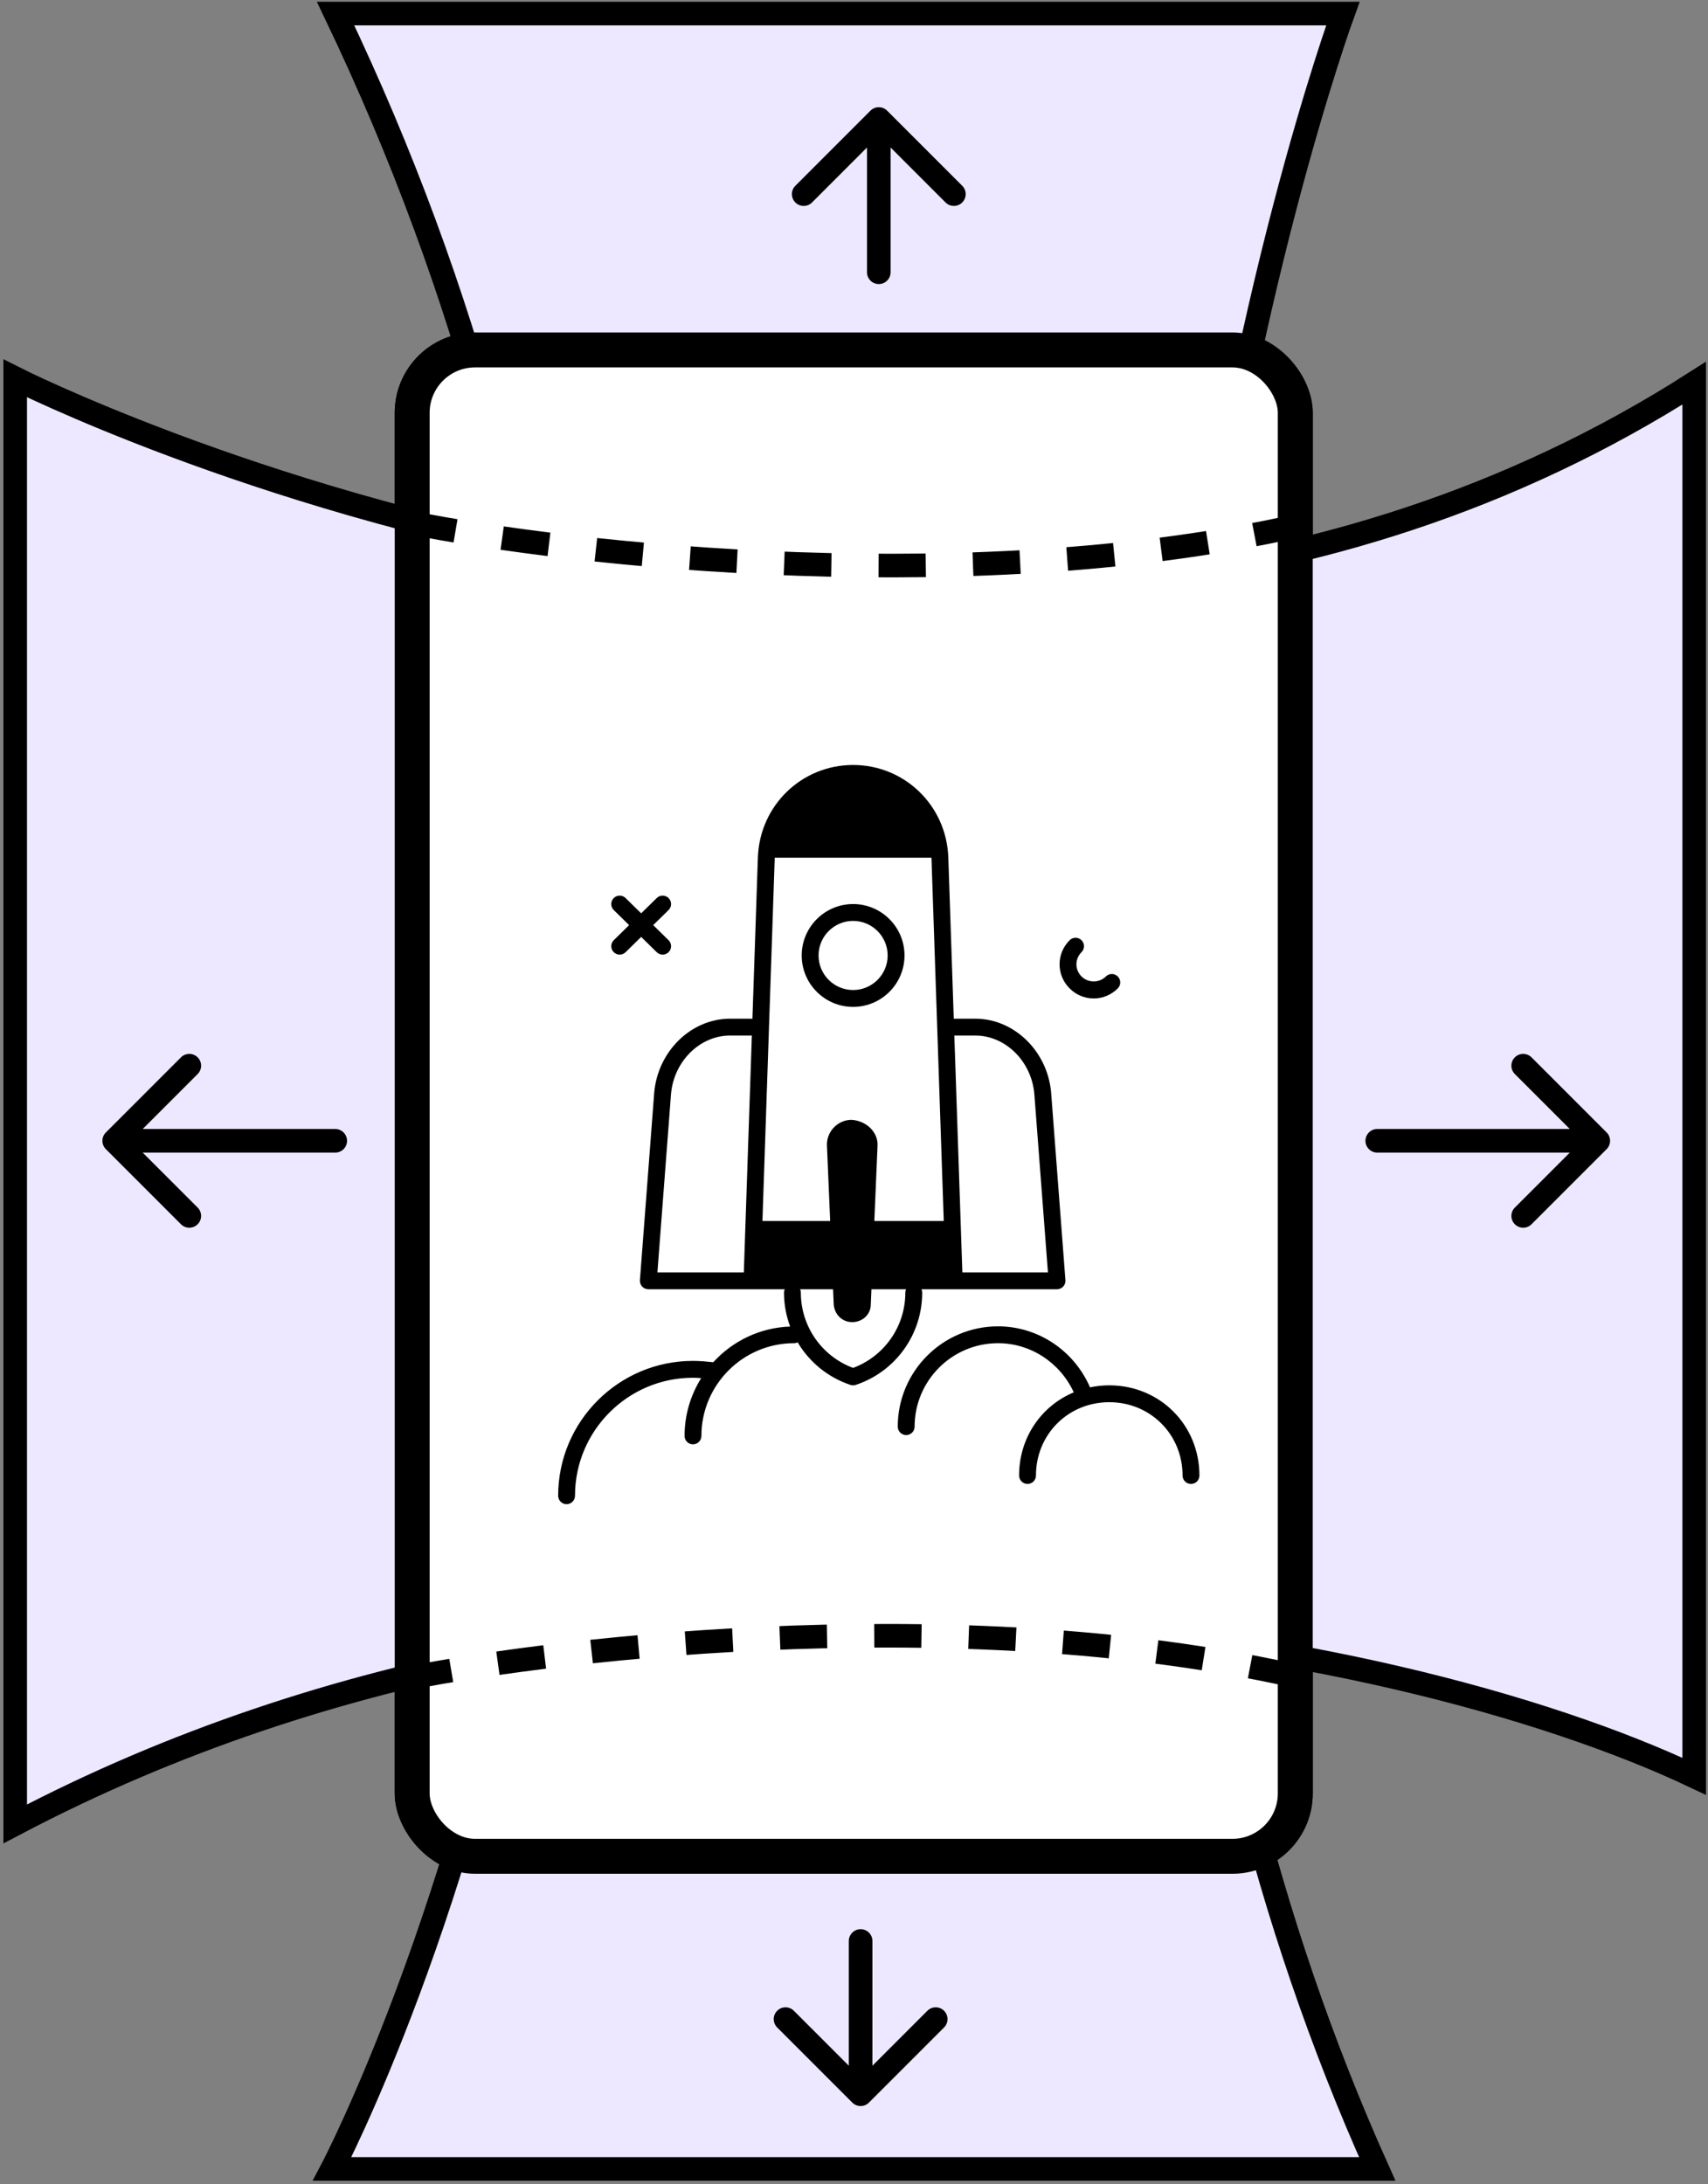
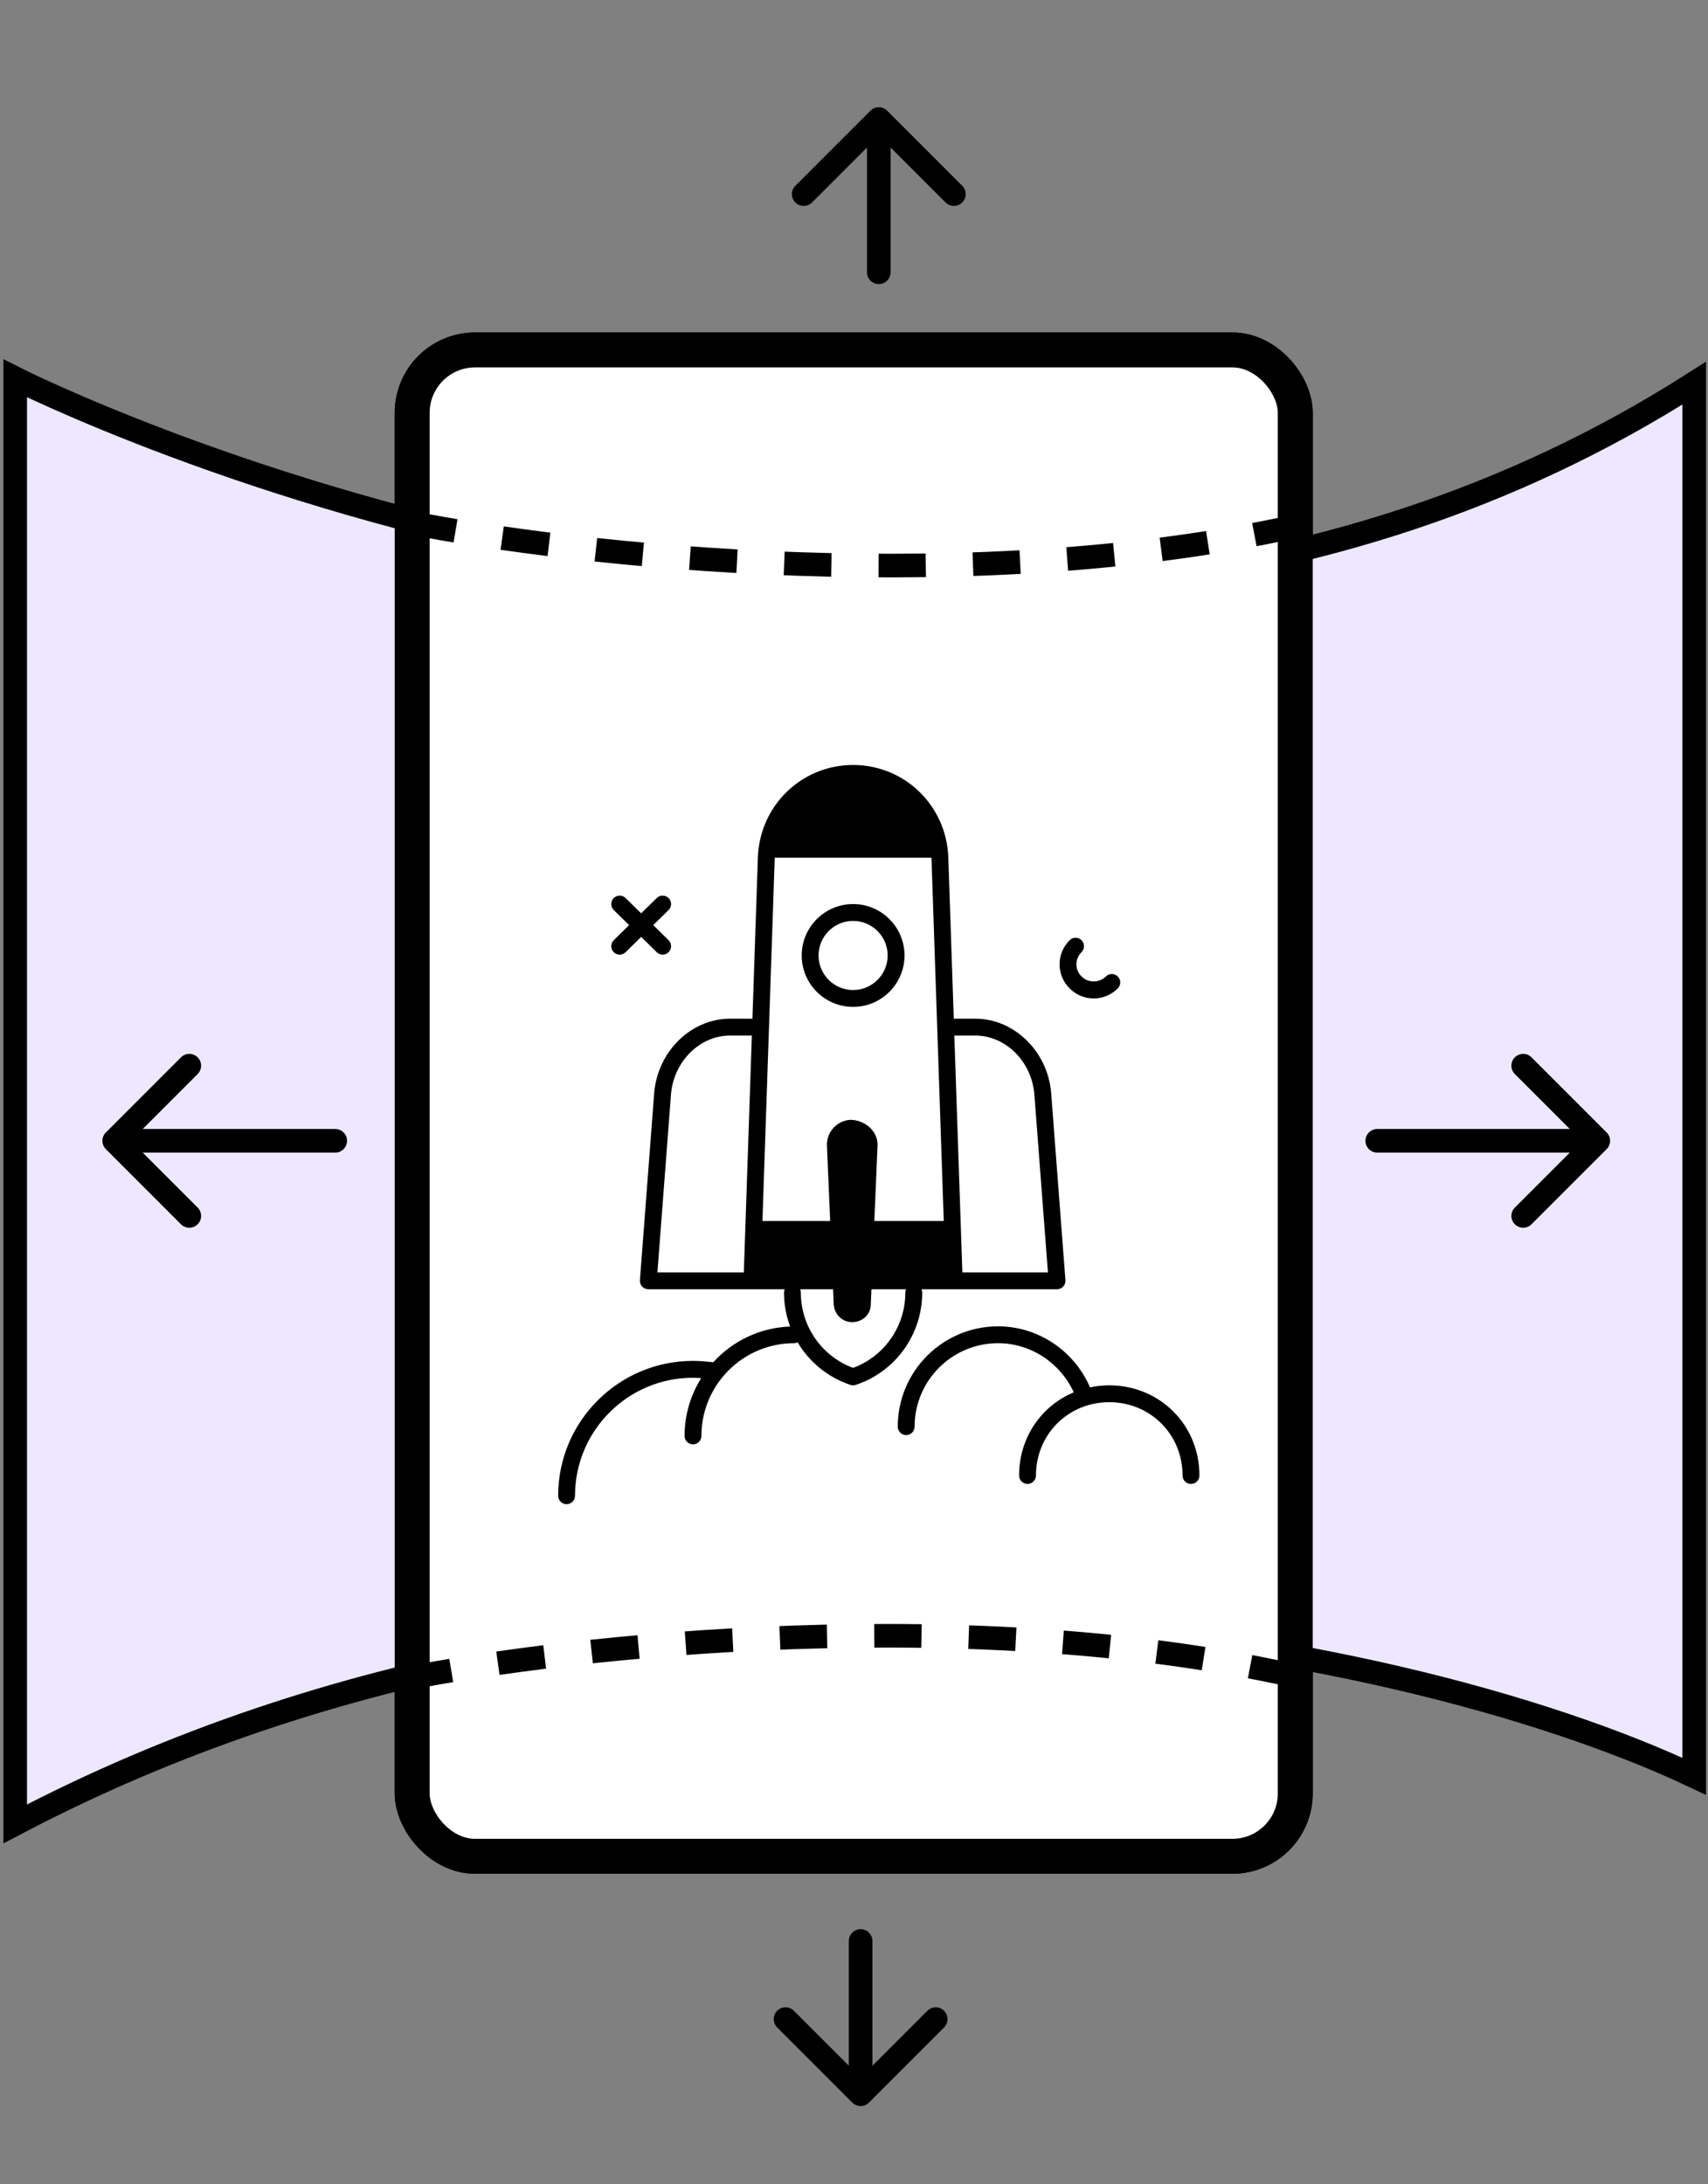
<svg xmlns="http://www.w3.org/2000/svg" fill="none" viewBox="0 0 377 482" height="482" width="377">
  <rect x="0" y="0" width="377" height="482" fill="#808080" stroke="none" />
  <rect stroke-width="5.353" stroke="black" fill="white" rx="15.061" height="334.776" width="197.277" y="76.043" x="89.802" />
  <path stroke-width="5.209" stroke="black" fill="#EDE8FF" d="M373.955 84.553C211.246 188.589 3.355 83.503 3.355 83.503V402.489C143.794 328.6 308.938 361.205 373.955 391.992V84.553Z" />
-   <path stroke-width="5.209" stroke="black" fill="#EDE8FF" d="M74.072 3C193.043 251.481 73.312 478.632 73.312 478.632L303.995 478.632C203.941 255.841 296.404 3 296.404 3L74.072 3Z" />
  <circle fill="#DAD1FC" r="34.836" cy="289.504" cx="181.211" />
  <rect fill="white" rx="12.155" height="326.642" width="189.665" y="81.023" x="93.824" />
  <rect stroke-width="7.709" stroke="black" fill="white" rx="13.883" height="332.421" width="194.921" y="77.221" x="90.979" />
  <path fill="black" d="M203.394 284.507H210.62H233.313C233.83 284.507 234.325 284.291 234.676 283.912C235.028 283.532 235.206 283.021 235.167 282.505L232.003 240.995C231.157 231.914 223.808 224.8 215.271 224.8H210.62C210.609 224.8 210.598 224.802 210.587 224.805C210.581 224.806 210.575 224.808 210.569 224.81L210.569 224.81C210.554 224.815 210.539 224.819 210.522 224.82L209.317 189.208C208.907 177.771 199.676 168.813 188.3 168.813C176.922 168.813 167.691 177.771 167.284 189.21L166.077 224.856C166.037 224.85 165.999 224.84 165.961 224.83L165.961 224.83C165.907 224.815 165.853 224.8 165.794 224.8H161.144C152.606 224.8 145.255 231.914 144.409 241.027L141.247 282.505C141.208 283.021 141.385 283.532 141.738 283.912C142.09 284.291 142.584 284.507 143.102 284.507H165.98H173.206C173.106 284.736 173.048 284.985 173.048 285.251C173.048 287.864 173.533 290.386 174.404 292.735C167.689 292.977 161.676 295.961 157.437 300.611C155.936 300.453 154.401 300.317 152.96 300.317C136.55 300.317 123.199 313.668 123.199 330.077C123.199 331.106 124.033 331.937 125.059 331.937C126.086 331.937 126.919 331.106 126.919 330.077C126.919 315.718 138.6 304.037 152.96 304.037C153.488 304.037 154.055 304.073 154.623 304.109L154.773 304.119C152.459 307.826 151.1 312.188 151.1 316.871C151.1 317.9 151.933 318.731 152.96 318.731C153.986 318.731 154.82 317.9 154.82 316.871C154.82 305.59 163.999 296.411 175.28 296.411C175.563 296.411 175.823 296.338 176.063 296.225C178.634 300.551 182.7 303.944 187.712 305.614L187.714 305.614L187.716 305.615C187.717 305.615 187.718 305.615 187.719 305.615L187.72 305.616C187.906 305.678 188.101 305.711 188.3 305.711C188.499 305.711 188.694 305.678 188.88 305.616C188.884 305.614 188.886 305.616 188.89 305.614C197.662 302.694 203.554 294.508 203.554 285.251C203.552 284.985 203.495 284.736 203.394 284.507ZM171.007 189.273H205.595C205.595 189.294 205.598 189.314 205.6 189.337L208.312 269.441H192.989L193.694 252.886C193.88 249.91 191.276 247.306 187.928 247.12C184.952 247.12 182.348 249.724 182.534 252.886L183.239 269.441H168.29L171.002 189.34C171.002 189.325 171.004 189.311 171.005 189.296C171.006 189.288 171.007 189.281 171.007 189.273ZM215.271 228.52C221.905 228.52 227.63 234.15 228.296 241.309L231.306 280.787H212.417L210.646 228.52H215.271ZM148.116 241.341C148.784 234.152 154.507 228.52 161.144 228.52H165.794C165.824 228.52 165.851 228.512 165.879 228.504L165.879 228.504L165.879 228.504C165.903 228.497 165.928 228.49 165.954 228.488L164.181 280.787H145.108L148.116 241.341ZM188.3 301.865C181.379 299.285 176.768 292.693 176.768 285.251C176.768 284.985 176.708 284.736 176.61 284.509H183.881L184.022 287.855C184.208 290.087 185.882 291.761 188.114 291.761C190.346 291.761 192.206 290.087 192.206 287.855L192.349 284.507H199.992C199.892 284.736 199.832 284.985 199.832 285.251C199.832 292.693 195.219 299.285 188.3 301.865ZM188.303 222.195C194.558 222.195 199.649 217.106 199.649 210.849C199.649 204.592 194.56 199.503 188.303 199.503C182.045 199.503 176.956 204.592 176.956 210.849C176.956 217.106 182.045 222.195 188.303 222.195ZM188.303 203.223C192.508 203.223 195.929 206.643 195.929 210.849C195.929 215.054 192.508 218.475 188.303 218.475C184.097 218.475 180.676 215.054 180.676 210.849C180.676 206.643 184.097 203.223 188.303 203.223ZM240.597 306.156C241.963 305.869 243.38 305.711 244.844 305.711C256.004 305.711 264.746 314.453 264.744 325.613C264.744 326.642 263.913 327.473 262.884 327.473C261.856 327.473 261.024 326.642 261.024 325.613C261.024 316.538 253.917 309.431 244.844 309.431C235.769 309.431 228.662 316.538 228.662 325.613C228.662 326.642 227.83 327.473 226.802 327.473C225.773 327.473 224.941 326.642 224.941 325.613C224.941 317.249 229.852 310.244 237.009 307.258C233.998 300.706 227.492 296.411 220.291 296.411C210.138 296.411 201.877 304.671 201.877 314.825C201.877 315.854 201.046 316.685 200.017 316.685C198.989 316.685 198.157 315.854 198.157 314.825C198.157 302.621 208.086 292.691 220.291 292.691C229.117 292.691 237.08 298.036 240.597 306.156ZM135.451 210.105C135.816 210.477 136.297 210.663 136.779 210.663C137.248 210.663 137.718 210.486 138.081 210.131L141.522 206.757L144.963 210.131C145.326 210.486 145.796 210.663 146.265 210.663C146.747 210.663 147.229 210.477 147.593 210.105C148.313 209.37 148.3 208.193 147.567 207.475L144.178 204.153L147.567 200.831C148.3 200.113 148.311 198.934 147.593 198.201C146.875 197.468 145.696 197.455 144.963 198.175L141.522 201.549L138.081 198.175C137.346 197.457 136.171 197.468 135.451 198.201C134.731 198.936 134.744 200.113 135.477 200.831L138.866 204.153L135.477 207.475C134.744 208.193 134.731 209.372 135.451 210.105ZM246.721 218.117C245.291 219.549 243.403 220.336 241.407 220.336C239.411 220.336 237.523 219.547 236.093 218.117C234.662 216.686 233.874 214.798 233.874 212.802C233.874 210.807 234.661 208.919 236.093 207.488C236.82 206.761 237.996 206.761 238.723 207.488C239.45 208.216 239.45 209.391 238.723 210.118C237.996 210.848 237.594 211.8 237.594 212.802C237.594 213.805 237.994 214.757 238.723 215.486C240.179 216.943 242.635 216.943 244.091 215.486C244.818 214.759 245.994 214.759 246.721 215.486C247.448 216.214 247.448 217.389 246.721 218.117Z" clip-rule="evenodd" fill-rule="evenodd" />
  <path fill="black" d="M73.996 254.353C75.435 254.353 76.601 253.187 76.601 251.749C76.601 250.31 75.435 249.144 73.996 249.144L73.996 254.353ZM23.367 249.907C22.35 250.924 22.35 252.573 23.367 253.59L39.943 270.166C40.96 271.183 42.609 271.183 43.626 270.166C44.644 269.149 44.644 267.5 43.626 266.483L28.892 251.749L43.626 237.015C44.644 235.997 44.644 234.348 43.626 233.331C42.609 232.314 40.96 232.314 39.943 233.331L23.367 249.907ZM73.996 249.144L25.209 249.144L25.209 254.353L73.996 254.353L73.996 249.144Z" />
  <path fill="black" d="M191.368 60.083C191.368 61.522 192.534 62.688 193.973 62.688C195.411 62.688 196.577 61.522 196.577 60.083L191.368 60.083ZM195.814 24.422C194.797 23.405 193.148 23.405 192.131 24.422L175.555 40.998C174.538 42.015 174.538 43.664 175.555 44.682C176.572 45.699 178.221 45.699 179.239 44.682L193.973 29.947L208.707 44.682C209.724 45.699 211.373 45.699 212.39 44.682C213.407 43.664 213.407 42.015 212.39 40.998L195.814 24.422ZM196.577 60.083L196.577 26.264L191.368 26.264L191.368 60.083L196.577 60.083Z" />
  <path fill="black" d="M187.356 428.329C187.356 426.891 188.522 425.725 189.961 425.725C191.399 425.725 192.566 426.891 192.566 428.329L187.356 428.329ZM191.803 463.99C190.786 465.007 189.136 465.007 188.119 463.99L171.543 447.414C170.526 446.397 170.526 444.748 171.543 443.731C172.56 442.714 174.21 442.714 175.227 443.731L189.961 458.465L204.695 443.731C205.712 442.714 207.361 442.714 208.379 443.731C209.396 444.748 209.396 446.397 208.379 447.414L191.803 463.99ZM192.566 428.329L192.566 462.148L187.356 462.148L187.356 428.329L192.566 428.329Z" />
  <path fill="black" d="M303.996 254.353C302.558 254.353 301.391 253.187 301.391 251.749C301.391 250.31 302.558 249.144 303.996 249.144L303.996 254.353ZM354.625 249.907C355.642 250.924 355.642 252.573 354.625 253.59L338.049 270.166C337.032 271.183 335.383 271.183 334.366 270.166C333.349 269.149 333.349 267.5 334.366 266.483L349.1 251.749L334.366 237.015C333.349 235.997 333.349 234.348 334.366 233.331C335.383 232.314 337.032 232.314 338.049 233.331L354.625 249.907ZM303.996 249.144L352.783 249.144L352.783 254.353L303.996 254.353L303.996 249.144Z" />
  <path stroke-dasharray="10.42 10.42" stroke-width="5.209" stroke="black" d="M90.297 115.277C126.201 122.469 216.334 132.539 289.627 115.277" />
  <path stroke-dasharray="10.42 10.42" stroke-width="5.209" stroke="black" d="M89.352 370.504C125.256 363.311 215.389 353.241 288.682 370.504" />
</svg>